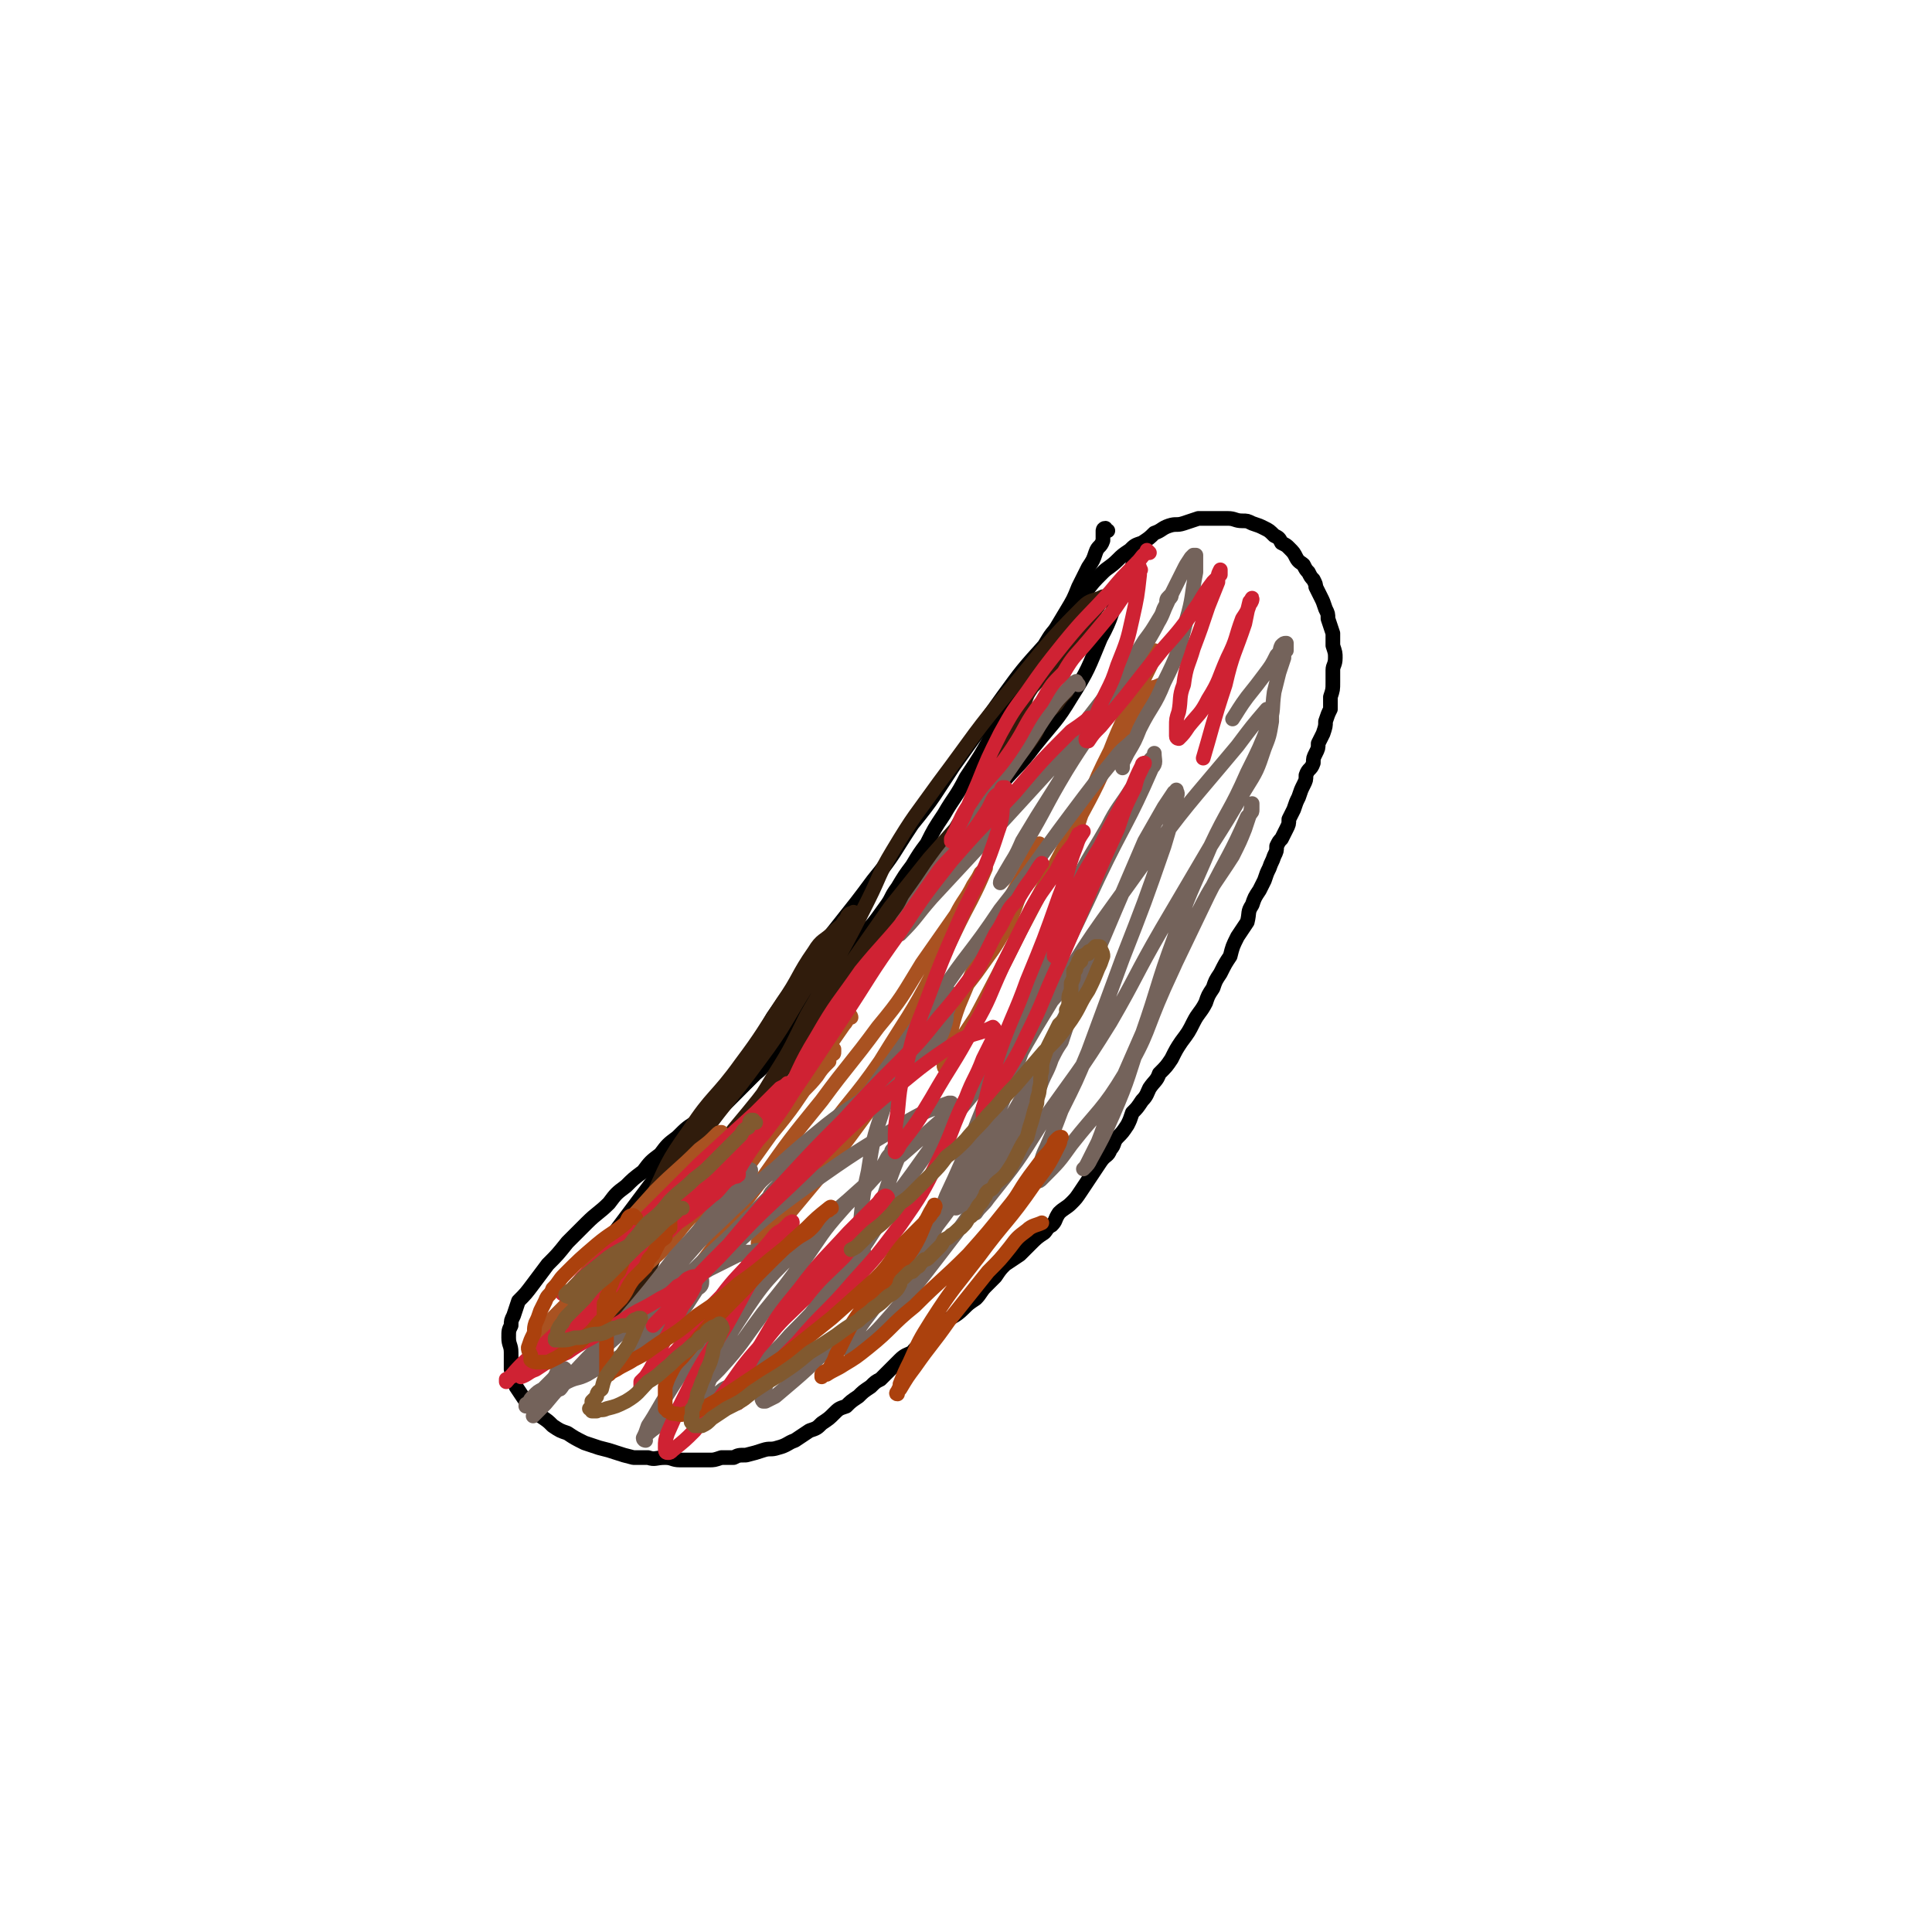
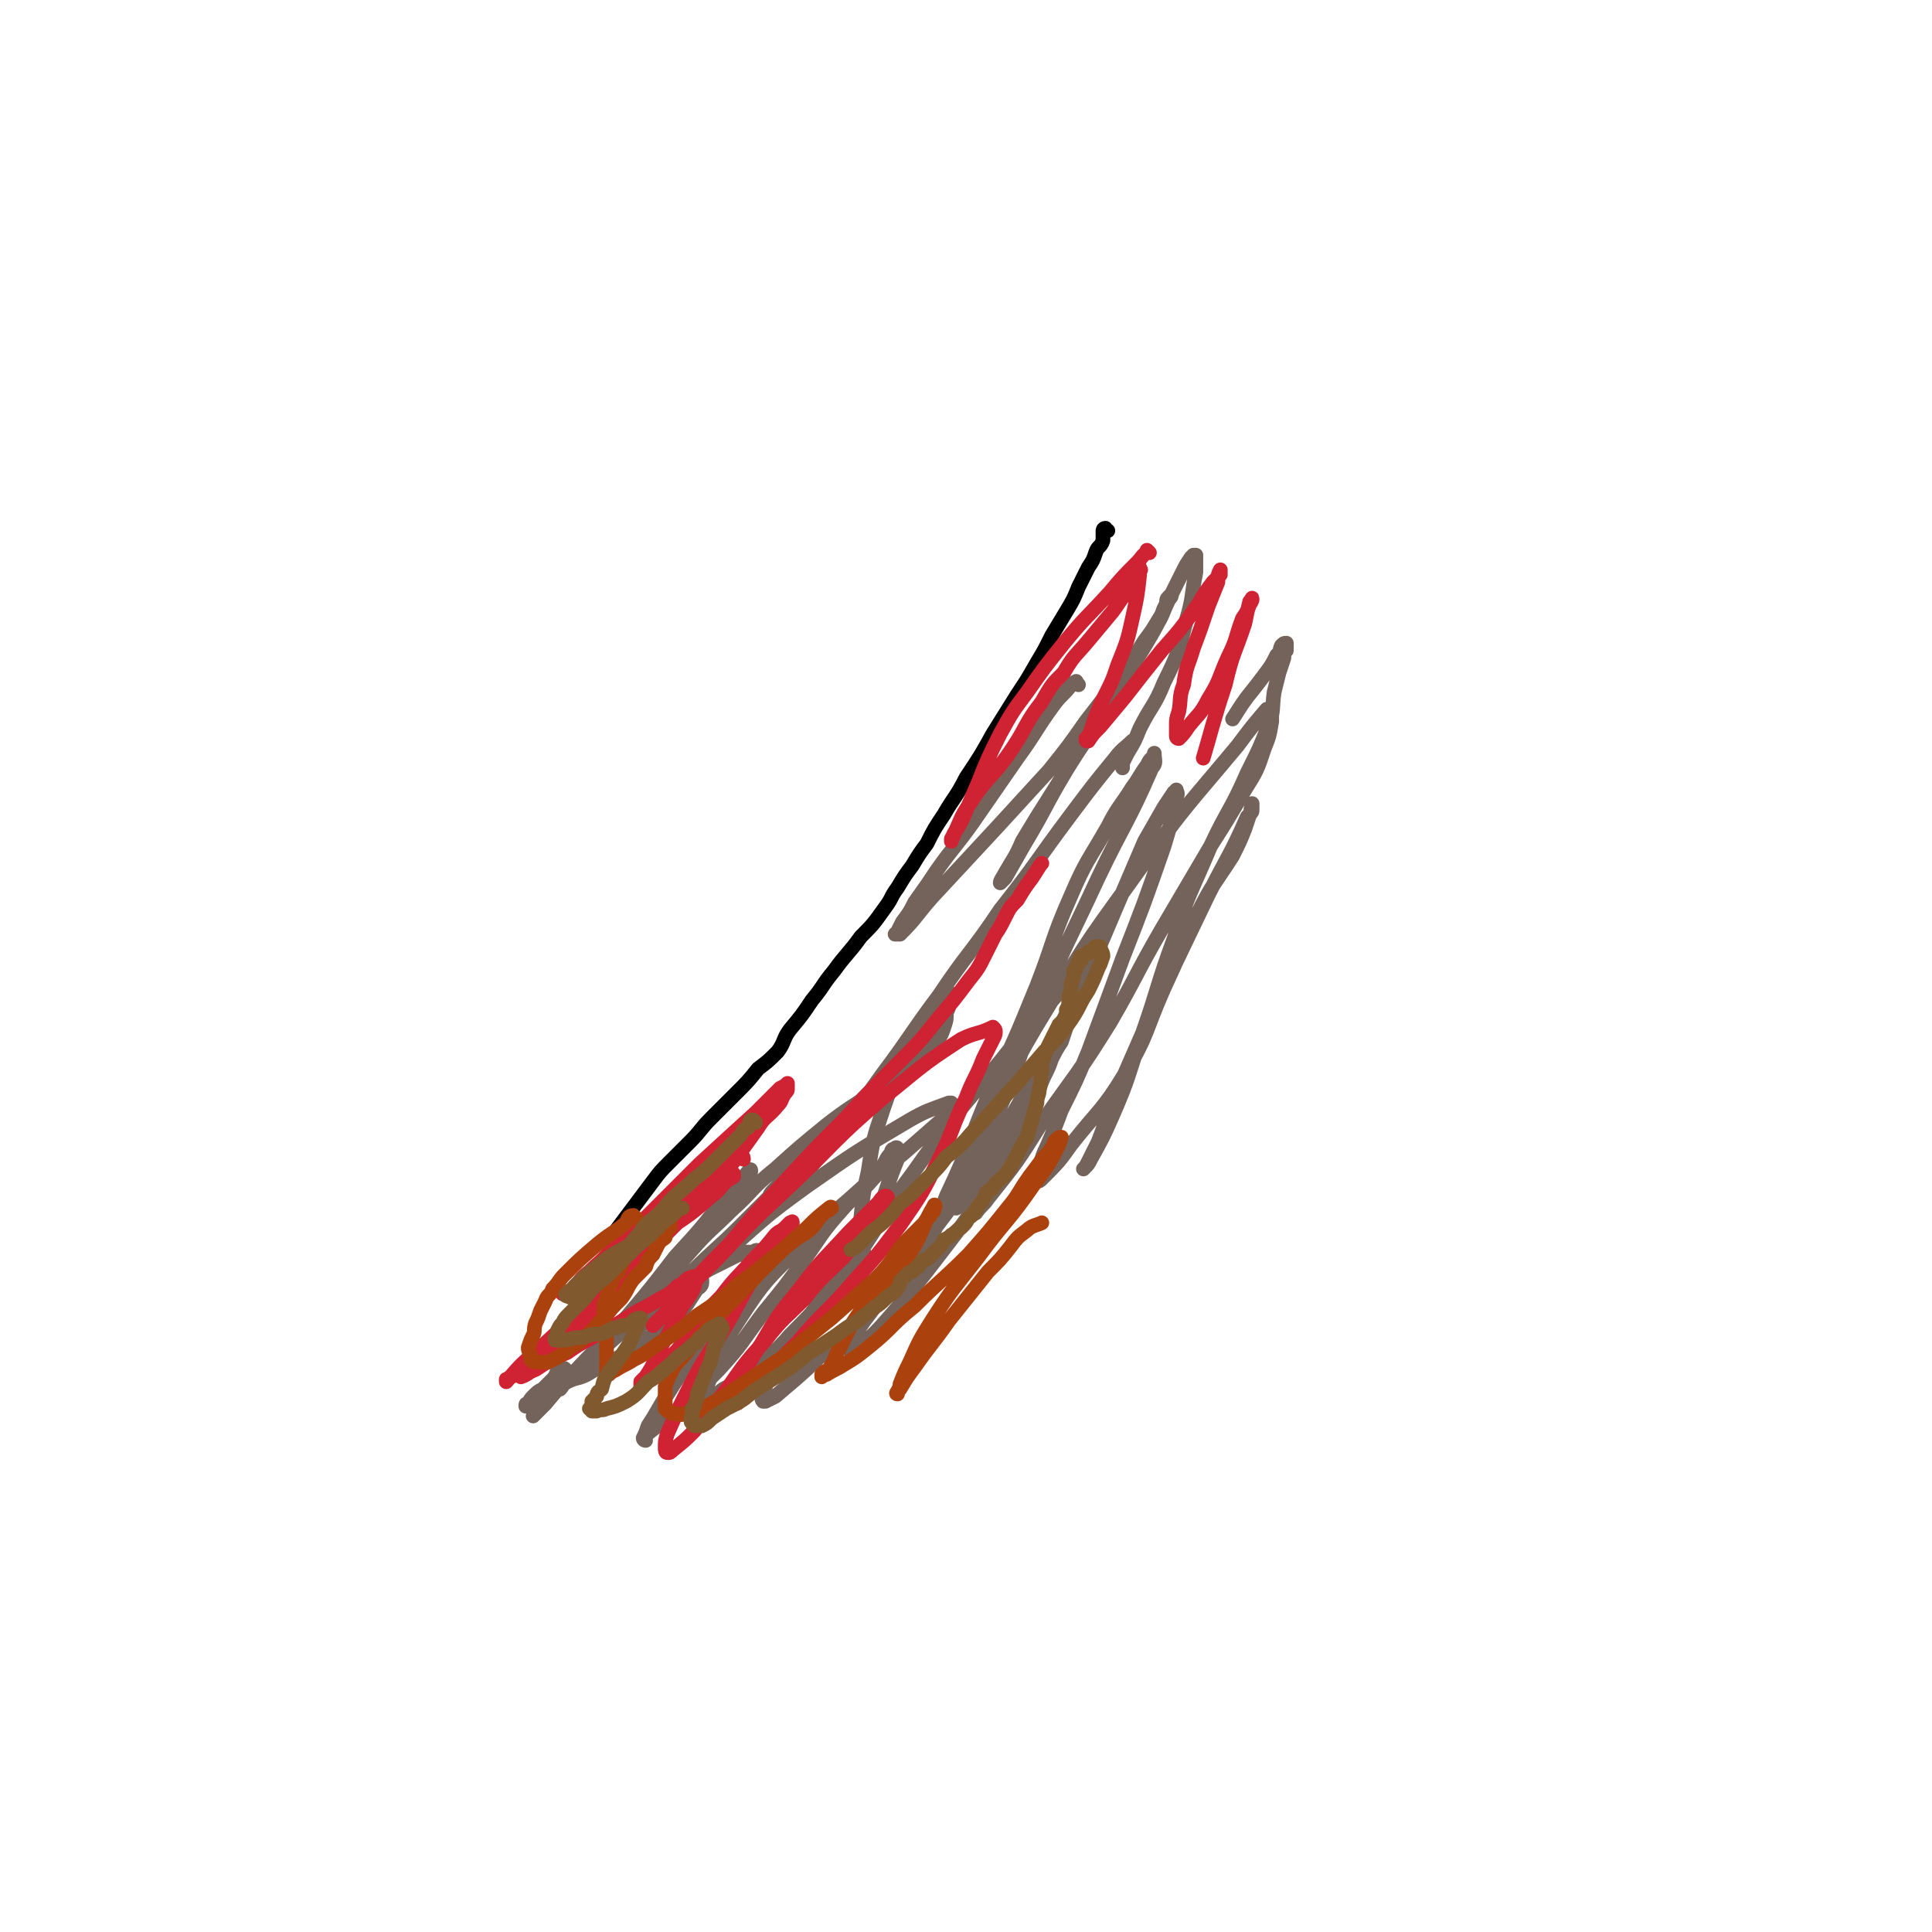
<svg xmlns="http://www.w3.org/2000/svg" viewBox="0 0 790 790" version="1.1">
  <g fill="none" stroke="#000000" stroke-width="6" stroke-linecap="round" stroke-linejoin="round">
-     <path d="M465,232c-1,0 -1,-1 -1,-1 -1,0 -1,0 -1,1 0,1 0,1 -1,2 -2,4 -2,4 -4,8 -4,9 -3,10 -8,19 -5,12 -5,13 -12,24 -6,10 -7,10 -15,20 -6,8 -7,8 -14,16 -7,8 -7,8 -14,16 -10,11 -11,11 -20,23 -7,7 -6,8 -12,15 -6,8 -5,9 -11,16 -7,8 -7,8 -14,16 -6,7 -6,7 -13,14 -4,5 -4,5 -9,11 -4,3 -3,4 -7,7 -5,5 -5,5 -11,9 -6,5 -6,5 -12,10 -5,3 -5,3 -9,7 -4,3 -4,3 -7,7 -4,3 -4,3 -7,7 -4,3 -4,3 -7,6 -4,3 -4,3 -7,7 -4,4 -5,4 -9,8 -4,4 -4,4 -8,8 -4,5 -4,5 -8,9 -3,4 -3,4 -6,8 -3,4 -3,4 -6,7 -1,3 -1,3 -2,6 -1,2 -1,2 -1,4 -1,2 -1,2 -1,5 0,3 1,3 1,6 0,4 0,4 0,7 1,3 1,3 2,7 2,3 2,3 4,6 3,4 3,3 6,6 3,2 3,2 5,4 3,2 3,2 6,3 3,2 3,2 7,4 3,1 3,1 6,2 4,1 4,1 7,2 3,1 3,1 7,2 3,0 3,0 6,0 3,1 3,0 7,0 3,0 3,1 6,1 3,0 3,0 6,0 3,0 3,0 6,0 2,0 2,0 5,-1 2,0 2,0 5,0 2,-1 2,-1 5,-1 4,-1 4,-1 7,-2 3,-1 3,0 6,-1 4,-1 4,-2 7,-3 3,-2 3,-2 6,-4 3,-1 3,-1 5,-3 3,-2 3,-2 5,-4 2,-2 2,-2 5,-3 2,-2 2,-2 5,-4 2,-2 2,-2 5,-4 2,-2 2,-2 4,-3 2,-2 2,-2 4,-4 2,-2 2,-2 4,-4 2,-2 3,-2 5,-3 2,-3 3,-2 5,-5 2,-2 2,-2 5,-4 2,-2 2,-2 4,-4 3,-2 4,-2 7,-5 2,-2 2,-2 5,-4 2,-2 2,-3 4,-5 2,-2 2,-2 4,-4 2,-3 2,-3 4,-5 3,-2 3,-2 6,-4 2,-2 2,-2 4,-4 3,-3 3,-3 6,-5 1,-1 1,-2 3,-3 2,-2 1,-2 3,-5 2,-2 3,-2 5,-4 2,-2 2,-2 4,-5 2,-3 2,-3 4,-6 2,-3 2,-3 4,-6 2,-3 3,-2 4,-5 2,-2 1,-3 3,-5 2,-2 2,-2 4,-5 1,-2 1,-2 2,-5 2,-2 2,-2 4,-5 2,-2 2,-3 3,-5 2,-3 3,-3 4,-6 3,-3 3,-3 5,-6 2,-4 2,-4 4,-7 3,-4 3,-4 5,-8 2,-4 3,-4 5,-8 1,-3 1,-3 3,-6 1,-3 1,-3 3,-6 2,-4 2,-4 4,-7 1,-4 1,-4 3,-8 2,-3 2,-3 4,-6 1,-4 0,-4 2,-7 1,-3 1,-3 3,-6 1,-2 1,-2 2,-4 1,-3 1,-3 2,-5 1,-3 1,-2 2,-5 1,-2 1,-2 1,-4 1,-2 1,-2 2,-3 1,-2 1,-2 2,-4 1,-2 1,-2 1,-4 1,-2 1,-2 2,-4 1,-3 1,-3 2,-5 1,-3 1,-3 2,-5 1,-2 1,-2 1,-4 1,-3 2,-2 3,-5 0,-2 0,-2 1,-4 1,-2 1,-2 1,-4 1,-2 1,-2 2,-4 1,-3 1,-3 1,-5 1,-3 1,-3 2,-5 0,-3 0,-3 0,-5 1,-3 1,-3 1,-6 0,-2 0,-2 0,-5 0,-2 1,-2 1,-5 0,-2 0,-2 -1,-5 0,-2 0,-2 0,-5 -1,-3 -1,-3 -2,-6 0,-2 0,-2 -1,-4 -1,-3 -1,-3 -2,-5 -1,-2 -1,-2 -2,-4 0,-1 0,-1 -1,-3 -1,-1 -1,-1 -2,-3 -1,-1 -1,-1 -2,-3 -1,-1 -2,-1 -3,-3 -1,-2 -1,-2 -3,-4 -1,-1 -1,-1 -3,-2 -1,-2 -1,-2 -3,-3 -2,-2 -2,-2 -4,-3 -2,-1 -2,-1 -5,-2 -2,-1 -2,-1 -4,-1 -3,0 -3,-1 -6,-1 -3,0 -3,0 -6,0 -3,0 -3,0 -6,0 -3,1 -3,1 -6,2 -3,1 -3,0 -6,1 -3,1 -3,2 -6,3 -2,2 -2,2 -5,4 -3,1 -3,1 -5,3 -3,2 -3,2 -5,4 -3,3 -4,3 -6,5 -4,4 -4,4 -7,8 -4,5 -4,5 -8,10 -4,5 -4,5 -7,11 -4,6 -4,6 -8,12 -4,8 -6,12 -8,16 " />
    <path d="M453,217c-1,0 -1,-1 -1,-1 -1,0 -1,1 -1,1 0,2 0,2 0,4 -1,3 -2,2 -3,5 -1,3 -1,3 -3,6 -2,4 -2,4 -4,8 -2,5 -2,5 -5,10 -3,5 -3,5 -6,10 -3,6 -3,6 -6,11 -4,7 -4,7 -8,13 -5,8 -5,8 -10,16 -5,9 -5,9 -11,18 -4,8 -5,8 -9,15 -4,6 -4,6 -7,12 -3,4 -3,4 -6,9 -3,4 -3,4 -6,9 -3,4 -2,4 -5,8 -5,7 -5,7 -10,12 -5,7 -6,7 -11,14 -5,6 -4,6 -9,12 -4,6 -4,6 -9,12 -3,4 -2,5 -5,9 -4,4 -4,4 -8,7 -4,5 -4,5 -9,10 -5,5 -5,5 -10,10 -5,5 -4,5 -9,10 -4,4 -4,4 -8,8 -4,4 -4,4 -7,8 -3,4 -3,4 -6,8 -3,4 -3,4 -6,8 -3,4 -3,4 -6,8 " />
-     <path d="M438,253c0,0 0,-1 -1,-1 0,0 0,1 0,1 -1,1 -2,1 -3,2 -4,4 -4,4 -7,9 -9,10 -9,10 -17,21 -10,14 -10,14 -20,28 -8,12 -8,13 -17,24 -8,12 -7,12 -16,23 -11,15 -12,15 -23,30 -9,13 -9,13 -18,26 -7,12 -6,13 -14,24 -7,11 -8,10 -16,20 -7,9 -7,9 -14,18 -6,8 -6,8 -11,15 -5,7 -5,7 -10,13 -3,5 -4,5 -7,10 -2,2 -2,2 -4,5 " />
  </g>
  <g fill="none" stroke="#301C0C" stroke-width="6" stroke-linecap="round" stroke-linejoin="round">
-     <path d="M381,359c-1,0 -1,-1 -1,-1 -1,0 -1,0 -1,1 -4,3 -4,3 -8,7 -9,10 -9,10 -17,21 -11,13 -11,14 -20,28 -9,13 -9,14 -18,27 -7,12 -7,12 -15,24 -12,15 -13,14 -24,30 -5,8 -5,8 -9,17 -3,6 -2,7 -5,13 -1,3 -1,3 -3,6 -1,2 -1,2 -3,3 -1,1 -1,1 -2,2 0,1 0,1 -1,2 0,0 -1,0 -1,0 0,-2 0,-2 0,-4 1,-8 0,-9 2,-17 4,-14 5,-14 11,-27 7,-15 6,-15 16,-29 9,-14 11,-13 21,-27 9,-12 9,-13 17,-25 7,-10 6,-11 13,-21 3,-5 4,-4 8,-8 2,-2 3,-2 4,-4 2,-2 1,-2 2,-3 1,-1 1,0 2,0 0,-1 0,-1 0,-1 0,0 0,0 0,0 -1,1 -1,1 -2,2 -7,13 -7,13 -15,25 -11,17 -10,18 -22,34 -11,15 -12,15 -23,30 -9,11 -9,11 -18,22 -5,8 -6,8 -11,16 -4,6 -3,6 -7,12 -3,5 -3,5 -6,9 -1,3 -1,3 -3,6 -2,1 -2,1 -4,3 0,0 0,0 -1,1 0,1 0,1 0,1 0,0 0,0 0,0 2,-2 2,-2 5,-5 7,-7 7,-7 13,-14 9,-11 9,-11 19,-21 10,-13 11,-12 21,-25 10,-11 10,-11 19,-23 8,-11 8,-11 16,-22 8,-10 8,-11 16,-21 7,-10 8,-10 15,-20 6,-8 6,-8 11,-17 4,-5 4,-5 8,-10 4,-6 4,-6 8,-12 4,-8 5,-8 9,-16 5,-9 4,-9 9,-18 3,-7 3,-7 7,-13 3,-5 3,-5 6,-10 1,-3 1,-3 3,-6 2,-2 2,-2 4,-5 3,-3 3,-3 6,-6 4,-5 4,-5 7,-10 3,-3 3,-3 6,-6 2,-2 2,-2 3,-5 1,-1 1,-1 2,-3 0,0 0,0 1,-1 0,0 0,0 0,0 0,-1 0,-1 0,-1 0,0 0,0 0,0 -4,2 -5,1 -8,4 -15,15 -15,16 -29,33 -16,19 -15,19 -30,39 -10,14 -10,13 -19,28 -6,10 -5,10 -10,20 -6,12 -6,12 -12,23 -6,12 -6,12 -13,24 -6,12 -6,13 -13,24 -6,10 -6,10 -13,20 -4,6 -3,6 -7,12 -3,2 -3,2 -5,4 -2,2 -2,2 -3,3 0,0 -1,0 -1,1 0,0 0,0 0,0 0,0 0,0 0,0 6,-9 6,-9 12,-17 10,-12 10,-12 19,-24 8,-11 8,-12 16,-24 8,-11 7,-11 15,-23 7,-10 7,-10 14,-20 8,-10 8,-10 16,-20 8,-9 8,-9 16,-18 7,-9 7,-9 14,-17 6,-7 7,-7 12,-14 3,-4 2,-5 5,-9 2,-3 2,-2 5,-5 2,-3 2,-3 4,-5 0,0 0,0 0,0 " />
-   </g>
+     </g>
  <g fill="none" stroke="#A95221" stroke-width="6" stroke-linecap="round" stroke-linejoin="round">
-     <path d="M255,517c-1,0 -1,-1 -1,-1 -1,0 -1,1 -1,2 -1,2 -1,2 -1,4 -1,2 -2,2 -2,5 -1,2 -1,2 -1,4 0,1 0,1 0,2 0,1 0,1 0,1 0,0 0,0 1,0 1,-2 1,-2 2,-3 3,-4 3,-4 6,-9 8,-9 8,-9 15,-18 11,-13 10,-14 21,-27 12,-14 12,-13 24,-27 8,-9 8,-9 16,-18 6,-7 5,-7 11,-13 1,-2 1,-2 2,-3 0,0 0,0 1,0 0,0 0,0 0,0 0,0 0,-1 -1,-1 -1,1 0,2 -2,4 -9,13 -9,13 -19,25 -14,16 -14,15 -29,30 -10,10 -10,10 -21,21 -8,7 -8,7 -16,15 -7,7 -7,7 -13,13 -3,4 -3,4 -7,8 -2,3 -2,3 -4,5 0,1 0,1 -1,2 0,0 -1,0 -1,1 -1,0 0,0 -1,0 0,0 0,0 0,0 0,0 0,0 0,0 0,1 0,0 0,0 -1,0 0,0 0,0 0,0 0,0 0,0 1,-2 1,-2 2,-3 5,-7 6,-7 11,-13 5,-7 5,-7 10,-13 4,-6 4,-6 8,-11 4,-6 5,-5 9,-11 5,-5 6,-5 11,-11 3,-3 3,-3 5,-7 2,-2 2,-2 4,-4 1,-1 1,-1 1,-2 1,0 1,-1 1,-1 -1,0 -1,0 -2,1 -3,3 -3,3 -7,6 -9,9 -9,8 -18,17 -9,10 -9,10 -18,20 -7,9 -7,9 -13,18 -3,5 -3,5 -6,9 -3,3 -3,3 -5,5 -1,1 -1,1 -3,2 0,1 0,1 0,1 -1,1 0,1 0,1 0,0 0,0 0,0 0,0 -1,0 -1,0 0,-1 0,0 1,0 0,0 0,0 0,-1 2,-2 2,-2 5,-3 3,-3 3,-3 7,-6 4,-4 4,-4 9,-8 3,-3 3,-3 6,-6 2,-2 2,-3 4,-5 1,-1 1,-1 3,-3 1,-1 1,-1 2,-2 0,0 0,0 1,0 0,-1 0,-1 1,-1 0,0 0,0 0,0 0,0 0,0 0,0 -2,2 -2,2 -4,5 -3,4 -3,4 -7,8 -4,5 -4,5 -8,10 -5,4 -5,4 -9,9 -3,2 -3,2 -5,4 -2,1 -2,2 -3,3 -1,1 -1,1 -2,2 0,0 0,0 0,1 0,0 0,0 0,0 0,0 -1,0 -1,-1 2,-2 4,-2 7,-4 11,-8 11,-7 22,-16 10,-8 9,-8 19,-17 8,-8 7,-9 15,-17 7,-7 7,-7 14,-15 7,-7 7,-7 14,-15 6,-7 6,-8 12,-15 4,-5 5,-5 9,-10 2,-3 2,-3 5,-6 0,-2 0,-2 1,-3 1,0 1,0 1,-1 0,-1 0,-1 0,-1 0,0 0,0 0,0 0,0 0,0 0,0 0,1 0,1 -1,1 -3,5 -3,4 -6,8 -9,13 -9,14 -19,26 -10,14 -10,14 -20,27 -10,13 -10,13 -18,26 -6,10 -6,10 -11,21 -2,5 -2,5 -4,11 0,2 0,2 0,5 -1,0 -1,0 0,0 0,0 1,-1 1,-2 6,-8 5,-8 10,-16 9,-13 9,-13 18,-25 10,-15 10,-15 20,-28 12,-17 12,-17 25,-33 11,-15 12,-15 23,-30 10,-12 10,-13 18,-26 7,-10 7,-10 14,-20 3,-6 4,-6 7,-12 2,-3 2,-3 3,-5 1,-1 1,-1 2,-2 0,0 0,0 0,0 -3,7 -3,7 -6,13 -8,15 -7,15 -15,29 -10,19 -11,19 -22,37 -11,16 -13,16 -24,32 -8,13 -8,13 -15,25 -4,7 -5,6 -9,13 -1,2 -1,2 -2,4 0,0 0,1 0,1 3,-2 3,-3 6,-5 10,-12 10,-12 20,-24 12,-16 12,-16 23,-31 11,-14 10,-14 21,-28 9,-12 10,-11 19,-23 7,-10 7,-9 13,-20 4,-8 3,-8 7,-17 2,-5 2,-5 4,-10 1,-2 1,-2 2,-4 0,-1 0,-2 0,-2 0,0 0,1 -1,2 -4,8 -4,8 -8,15 -7,13 -7,12 -14,26 -5,11 -5,11 -10,23 -3,8 -2,8 -5,16 -1,3 0,3 -1,6 0,2 0,3 0,3 0,1 1,0 2,-2 5,-9 5,-9 11,-18 9,-17 9,-17 18,-35 10,-19 10,-19 20,-38 8,-16 9,-16 16,-32 6,-12 6,-13 11,-25 3,-7 3,-7 6,-13 1,-2 1,-2 2,-5 0,-1 0,-1 0,-1 0,-1 0,-1 0,-1 0,0 0,0 0,0 -1,2 -1,2 -2,5 -3,5 -3,5 -5,11 -5,12 -6,12 -11,25 -5,10 -5,10 -9,20 -3,6 -3,6 -5,13 -1,2 -1,2 -2,4 0,1 0,2 0,1 0,0 0,-2 1,-3 2,-7 2,-7 5,-13 6,-13 6,-13 13,-25 4,-8 4,-8 9,-16 1,-3 1,-3 4,-6 1,0 1,0 2,-1 1,0 2,-1 3,-1 " />
-   </g>
+     </g>
  <g fill="none" stroke="#74635B" stroke-width="6" stroke-linecap="round" stroke-linejoin="round">
    <path d="M434,406c0,-1 -1,-2 -1,-1 -1,0 -1,1 -1,2 -12,14 -12,13 -23,27 -19,23 -19,22 -36,46 -12,16 -11,17 -22,33 -13,17 -13,18 -28,33 -6,7 -6,6 -13,12 -6,4 -6,4 -12,9 -3,1 -3,2 -5,3 -1,0 -1,0 -2,0 -1,0 -1,1 -2,0 0,-1 0,-2 0,-3 6,-14 5,-15 13,-27 11,-17 12,-17 26,-31 10,-12 11,-11 23,-22 9,-8 9,-8 18,-15 8,-7 8,-7 16,-14 3,-2 3,-2 4,-5 1,-1 0,-1 0,-2 0,0 0,0 -1,0 0,0 0,0 0,0 -8,3 -9,3 -16,7 -22,13 -22,13 -42,27 -18,13 -17,13 -33,27 -13,10 -12,11 -24,21 -5,5 -5,5 -11,9 -1,1 -1,1 -3,2 0,1 0,1 -1,1 0,0 0,0 0,0 0,0 0,0 0,0 0,-1 0,-1 1,-2 3,-3 3,-2 6,-5 5,-4 5,-4 9,-7 3,-3 3,-3 7,-5 2,-1 2,-1 4,-2 0,0 0,0 1,0 1,-1 1,-1 1,0 0,1 0,2 -2,3 -4,6 -4,7 -9,12 -9,8 -10,7 -20,14 -7,5 -8,4 -16,9 -4,2 -4,1 -8,3 -2,1 -2,2 -3,3 -1,0 -1,0 -3,0 0,0 0,0 0,1 0,0 0,0 0,0 0,0 0,0 0,0 0,0 -1,-1 -1,-1 0,0 1,0 1,0 1,-1 1,-1 2,-2 1,-1 0,-1 1,-3 1,-1 1,-1 2,-2 0,0 0,-1 0,-1 0,-1 -1,0 -1,0 -1,-1 -1,-1 -1,0 -2,1 -1,2 -3,4 -2,2 -2,2 -4,4 -2,1 -2,1 -4,3 -1,1 -1,1 -2,3 -1,0 -1,0 -1,1 0,0 0,0 0,0 1,-1 1,-1 2,-2 10,-7 11,-6 21,-14 9,-8 9,-8 18,-16 6,-5 7,-5 13,-9 6,-4 5,-5 11,-9 5,-3 5,-3 10,-6 4,-2 4,-2 8,-4 2,-1 2,-1 4,-2 2,0 2,0 3,-1 2,0 2,0 3,0 1,-1 2,-1 2,0 0,1 -1,2 -2,4 -8,14 -8,15 -18,29 -8,13 -9,12 -17,25 -4,6 -4,7 -8,13 -1,3 -1,3 -2,5 0,0 1,0 1,1 0,0 0,0 0,0 0,0 -1,0 -1,-1 4,-4 5,-4 10,-8 11,-10 11,-10 21,-20 10,-11 9,-11 18,-23 9,-11 9,-11 17,-22 7,-10 7,-11 15,-20 6,-7 7,-6 13,-13 3,-3 3,-4 5,-7 1,-2 1,-2 2,-3 1,-1 0,-1 1,-2 0,0 1,0 1,0 0,0 0,0 0,0 0,-1 1,-1 1,0 0,1 0,2 0,4 -7,17 -5,18 -14,34 -9,16 -11,15 -22,30 -7,9 -7,9 -14,19 -2,4 -2,5 -4,10 -1,1 -1,1 -1,3 0,1 -1,2 0,3 0,0 0,0 1,0 2,-1 2,-1 4,-2 13,-11 13,-11 25,-23 12,-12 12,-12 23,-24 10,-12 10,-12 19,-24 7,-9 6,-9 12,-18 3,-4 3,-5 6,-9 1,-2 2,-1 3,-3 1,-1 1,-1 1,-2 0,0 0,0 0,-1 0,0 0,0 0,0 0,1 -1,-1 -1,0 -10,14 -9,15 -19,30 -11,16 -11,15 -23,30 -6,9 -7,9 -13,18 -2,2 -2,2 -3,5 0,1 1,2 1,3 0,0 0,0 0,0 1,0 1,0 2,-1 8,-7 8,-7 15,-15 10,-12 10,-12 20,-25 10,-13 10,-13 19,-27 8,-12 7,-12 14,-25 4,-7 3,-7 7,-15 2,-6 3,-6 5,-12 2,-4 2,-4 4,-7 1,-3 1,-3 2,-6 1,-2 0,-2 1,-3 0,-1 1,-1 1,-2 0,-1 0,-1 0,-1 0,0 0,0 0,0 -2,4 -2,4 -4,9 -6,13 -5,13 -12,26 -6,13 -6,13 -13,26 -4,6 -3,7 -7,14 -1,2 -1,2 -2,5 -1,0 0,1 -1,1 0,1 0,1 0,1 2,-3 3,-3 5,-6 12,-15 12,-15 22,-31 14,-20 15,-20 28,-41 11,-19 10,-19 21,-38 10,-17 10,-17 20,-34 7,-11 7,-11 14,-23 5,-8 5,-8 8,-17 2,-5 2,-5 3,-11 0,-2 0,-2 0,-4 0,0 0,0 0,-1 -1,0 -1,0 -2,0 -6,7 -6,7 -12,15 -20,24 -21,24 -39,49 -20,28 -21,28 -38,57 -16,26 -15,27 -29,54 -7,15 -7,15 -14,30 -4,8 -4,9 -9,17 -1,3 -1,3 -3,5 0,1 -1,2 -1,2 1,-1 2,-2 3,-4 6,-13 6,-13 11,-26 10,-21 9,-22 18,-43 10,-21 10,-21 19,-43 7,-18 6,-19 14,-37 6,-14 7,-14 15,-28 4,-8 5,-8 10,-16 3,-4 3,-5 6,-9 1,-2 1,-2 2,-3 1,-1 1,-1 1,-2 0,0 0,0 0,0 0,3 1,4 -1,6 -10,23 -11,22 -22,45 -12,26 -13,26 -24,53 -9,21 -8,22 -17,43 -6,14 -7,14 -13,27 -2,5 -2,5 -3,9 -1,1 -1,2 -1,3 -1,0 0,0 0,0 4,-6 4,-6 8,-12 10,-18 10,-17 20,-35 10,-19 10,-19 20,-38 9,-18 9,-18 17,-37 6,-14 6,-14 12,-28 4,-7 4,-7 8,-14 2,-3 2,-3 4,-6 0,0 0,0 1,0 0,0 0,-1 0,-1 0,1 1,1 0,3 -2,10 -2,10 -5,20 -8,23 -8,23 -17,46 -7,19 -7,19 -14,38 -5,12 -5,12 -11,24 -3,8 -3,8 -6,15 -2,4 -2,5 -3,9 -1,2 -1,2 -1,4 0,0 0,1 0,1 1,0 1,0 2,-1 7,-7 7,-7 12,-14 11,-14 13,-14 22,-29 10,-17 8,-17 16,-35 7,-15 7,-16 14,-31 6,-12 7,-12 14,-23 3,-6 3,-6 5,-11 1,-3 1,-3 2,-6 1,-1 1,-1 1,-2 0,-1 0,-1 0,-2 0,0 0,0 0,0 0,-1 0,0 0,0 -1,3 0,3 -2,5 -7,16 -8,16 -16,32 -12,25 -12,25 -24,50 -7,16 -7,16 -14,32 -4,9 -3,9 -7,19 -2,4 -2,4 -4,8 -1,2 -1,2 -2,3 0,0 0,0 0,0 2,-2 2,-2 3,-4 5,-9 5,-9 9,-18 7,-16 6,-16 12,-33 7,-20 6,-20 13,-39 6,-19 7,-19 15,-38 7,-15 8,-14 15,-30 5,-10 5,-10 9,-20 2,-6 1,-6 2,-13 1,-4 1,-4 2,-8 1,-3 1,-3 2,-6 0,-2 0,-2 1,-3 0,-1 0,-1 0,-3 0,0 0,0 0,0 0,-1 0,-1 0,0 -1,0 -1,0 -2,1 -1,2 0,2 -2,4 -2,4 -2,4 -5,8 -3,4 -3,4 -7,9 -3,4 -4,6 -6,9 " />
    <path d="M441,280c-1,-1 -1,-2 -1,-1 -1,0 -1,0 -2,1 -3,4 -4,4 -7,8 -8,11 -7,11 -15,22 -9,13 -9,13 -18,26 -7,10 -8,10 -15,20 -4,6 -4,6 -9,13 -2,4 -2,4 -5,8 -1,2 -1,2 -2,4 0,0 -1,1 -1,1 1,0 1,0 2,0 7,-7 6,-7 13,-15 13,-14 13,-14 26,-28 11,-12 11,-12 22,-24 8,-10 8,-10 15,-20 7,-9 7,-9 13,-17 6,-8 6,-8 11,-16 3,-4 3,-4 6,-9 2,-3 1,-3 3,-6 0,-2 0,-2 1,-3 1,-1 1,-1 1,-1 0,0 0,0 0,0 0,1 0,1 -1,2 -3,6 -2,6 -6,12 -10,16 -10,16 -21,33 -10,17 -10,17 -20,33 -7,11 -7,11 -13,21 -3,7 -3,6 -7,13 -1,2 -2,3 -2,4 0,0 1,-1 2,-2 4,-7 4,-7 8,-14 9,-15 8,-15 17,-30 8,-13 9,-13 17,-27 7,-11 7,-11 14,-22 6,-10 6,-10 11,-21 3,-6 3,-6 6,-12 1,-2 1,-2 3,-5 0,0 0,0 1,-1 0,0 0,0 0,0 0,0 0,0 0,0 0,0 1,0 1,0 0,3 0,4 0,7 -2,10 -1,10 -4,20 -3,12 -3,13 -9,25 -4,10 -5,9 -10,19 -2,5 -2,5 -5,10 -1,2 -1,2 -2,4 0,0 0,0 0,1 0,0 0,1 0,1 0,-1 0,-1 0,-2 0,-2 0,-2 1,-3 1,-2 1,-2 2,-3 1,-2 1,-2 1,-3 0,0 0,0 0,0 -3,3 -4,3 -7,7 -9,11 -9,11 -18,23 -15,20 -14,20 -29,39 -12,18 -13,17 -25,35 -12,16 -11,16 -23,32 -10,14 -10,14 -21,27 -7,9 -6,9 -14,17 -3,4 -3,4 -7,7 -1,2 -1,2 -3,3 -1,0 -1,1 -1,1 -1,0 -1,-1 -1,-1 0,-1 0,-1 -1,-1 0,0 0,0 0,0 2,-2 1,-3 3,-5 3,-3 3,-3 6,-7 4,-4 4,-4 8,-8 5,-4 5,-4 10,-9 4,-4 4,-4 8,-8 3,-2 4,-2 6,-5 2,-2 2,-2 3,-4 1,-1 1,-1 2,-3 1,0 1,0 1,-1 0,0 1,-1 1,-1 -3,2 -3,3 -5,5 -10,10 -10,11 -20,21 -16,17 -16,17 -33,34 -10,10 -10,9 -21,20 -6,6 -6,7 -12,13 -5,4 -5,4 -10,7 -2,2 -3,2 -6,4 -2,1 -2,1 -4,2 -1,1 -1,1 -2,1 0,0 0,0 0,0 0,0 0,0 0,0 2,-2 2,-2 3,-4 8,-8 8,-8 16,-16 9,-10 9,-10 18,-20 7,-7 7,-7 13,-15 3,-5 3,-5 6,-10 2,-2 2,-2 3,-4 0,0 0,0 0,0 0,-1 0,-1 -1,0 -4,5 -4,5 -9,10 -10,13 -10,13 -21,25 -10,13 -10,13 -21,26 -10,11 -11,11 -21,22 -6,6 -6,6 -11,12 -2,2 -2,2 -4,4 0,0 -1,1 -1,1 2,-2 2,-3 5,-6 10,-11 11,-11 22,-21 11,-11 11,-11 22,-22 8,-9 8,-10 16,-19 7,-8 8,-8 16,-16 9,-8 8,-9 18,-17 10,-9 10,-9 21,-18 9,-7 10,-7 20,-14 7,-6 7,-6 15,-12 5,-4 5,-4 10,-8 2,-3 2,-3 3,-6 1,-3 1,-3 1,-6 1,-2 1,-2 1,-5 0,-1 0,-1 0,-2 0,-1 0,-2 -1,-2 -1,0 -2,1 -3,3 -5,8 -6,7 -10,16 -7,15 -8,15 -13,30 -4,12 -4,12 -6,25 -2,9 -2,9 -3,19 0,5 0,5 0,10 1,3 1,3 2,7 0,1 0,1 0,1 " />
  </g>
  <g fill="none" stroke="#CF2233" stroke-width="6" stroke-linecap="round" stroke-linejoin="round">
    <path d="M304,474c0,0 0,-2 -1,-1 -5,2 -6,2 -10,6 -11,10 -11,10 -20,21 -9,11 -7,12 -16,23 -7,9 -7,9 -15,17 -8,7 -8,7 -17,13 -5,4 -6,4 -11,8 -3,1 -3,1 -5,2 -1,0 -1,1 -2,1 0,0 0,0 0,1 0,0 0,0 0,0 6,-7 6,-7 13,-13 13,-12 13,-12 27,-24 9,-9 9,-8 19,-17 6,-6 5,-7 11,-13 6,-6 6,-6 12,-12 6,-6 6,-5 11,-11 5,-7 5,-7 10,-14 3,-5 4,-4 8,-9 2,-2 1,-2 3,-5 1,-1 1,-1 1,-2 0,-1 0,-1 0,-2 0,0 0,0 0,0 -1,1 -1,1 -3,2 -5,5 -5,5 -10,10 -11,10 -11,10 -23,21 -10,10 -10,10 -20,20 -8,8 -8,8 -16,15 -4,5 -5,5 -9,9 -4,3 -3,3 -6,6 -1,1 -1,2 -2,2 -1,1 -1,1 -1,1 -1,0 -2,0 -2,0 1,0 1,0 2,0 3,-2 3,-2 6,-4 8,-5 8,-4 16,-9 10,-7 10,-7 20,-14 9,-6 9,-6 17,-13 3,-2 3,-3 6,-6 1,-1 2,-1 3,-2 0,0 0,-1 0,-1 -1,0 -2,1 -3,2 -6,4 -6,4 -11,9 -10,10 -10,10 -20,20 -10,9 -10,9 -20,18 -9,9 -9,9 -19,18 -5,5 -4,5 -9,10 -2,2 -3,2 -5,4 0,0 -1,1 -1,1 0,0 1,1 1,1 3,-1 3,-2 6,-3 6,-4 6,-4 13,-7 7,-5 7,-4 15,-9 7,-3 7,-4 14,-8 4,-2 4,-2 9,-5 4,-2 4,-2 7,-5 2,-1 2,-1 4,-3 2,-1 2,-1 3,-1 0,0 1,0 1,0 0,2 -1,2 -1,4 -2,4 -2,4 -5,8 -3,6 -3,6 -6,12 -3,5 -3,5 -5,10 -2,4 -2,4 -4,7 -1,1 -1,1 -2,2 0,1 0,1 0,2 0,0 0,0 0,0 1,-1 1,-1 2,-2 7,-7 7,-7 13,-13 9,-11 8,-12 18,-22 6,-8 7,-8 13,-15 5,-5 5,-5 9,-10 2,-2 2,-1 4,-3 1,-1 1,-1 2,-2 1,0 1,-1 1,0 -1,0 -1,1 -2,2 -4,7 -5,6 -9,13 -9,13 -8,13 -16,27 -8,13 -9,13 -16,27 -4,8 -4,8 -8,17 -1,3 -1,3 -1,6 0,1 0,2 1,2 1,0 1,0 2,-1 5,-4 5,-4 9,-8 7,-9 7,-9 14,-18 7,-10 7,-10 15,-19 7,-9 8,-9 16,-17 7,-9 8,-9 16,-17 6,-7 6,-7 12,-14 2,-4 2,-4 5,-8 0,-1 1,-1 1,-2 0,-1 -1,-1 -1,-1 -2,1 -2,2 -3,3 -6,6 -6,6 -12,12 -10,11 -11,11 -20,23 -9,11 -9,11 -16,23 -5,7 -4,7 -8,14 -1,3 -1,4 -2,7 0,1 0,2 0,2 0,1 1,1 1,0 3,-1 3,-2 5,-4 9,-10 9,-10 19,-20 11,-13 12,-12 23,-25 10,-11 10,-11 19,-23 9,-13 9,-13 16,-27 6,-12 5,-13 11,-25 3,-8 4,-8 7,-16 2,-4 2,-4 4,-8 1,-2 1,-2 1,-3 0,-1 0,-1 -1,-2 0,0 0,0 0,0 -6,3 -7,2 -13,5 -17,11 -17,12 -32,24 -20,17 -19,18 -38,36 -15,14 -15,14 -29,29 -9,9 -9,9 -18,18 -3,4 -3,4 -7,8 -1,1 -1,1 -2,2 0,0 0,0 0,0 1,-1 1,-1 2,-2 4,-4 4,-4 8,-9 10,-11 10,-11 21,-22 11,-13 11,-13 23,-26 12,-13 12,-13 24,-25 11,-12 11,-12 22,-23 9,-9 9,-9 17,-19 6,-7 6,-7 12,-15 4,-5 4,-5 7,-11 2,-4 2,-4 4,-8 2,-3 2,-3 4,-7 2,-4 2,-4 5,-7 3,-5 3,-5 6,-9 2,-3 3,-5 4,-6 " />
-     <path d="M447,295c-1,-1 -1,-1 -1,-1 -1,-1 -1,0 -1,0 -4,3 -4,3 -7,5 -12,12 -12,12 -23,25 -13,14 -13,13 -26,28 -11,14 -11,14 -21,29 -13,18 -12,18 -24,36 -8,12 -8,12 -16,24 -7,10 -6,10 -13,19 -5,7 -6,6 -10,13 -2,2 -2,2 -3,5 -1,1 0,1 0,2 0,1 0,0 -1,1 0,0 0,0 0,0 1,0 -1,0 0,-1 8,-14 10,-14 19,-29 7,-13 6,-14 14,-27 8,-14 9,-14 18,-27 9,-11 9,-10 18,-21 7,-10 7,-10 14,-20 5,-6 5,-5 10,-11 3,-4 3,-4 6,-8 2,-3 2,-3 4,-6 1,-2 1,-2 2,-4 1,-2 2,-2 3,-3 1,-1 0,-1 1,-2 1,0 1,0 1,0 0,0 0,0 0,0 -2,9 0,10 -3,18 -6,19 -8,19 -16,37 -7,16 -7,16 -13,32 -5,13 -5,12 -8,25 -3,10 -3,10 -4,21 -1,6 -1,6 -1,13 0,1 0,1 0,2 0,0 0,0 0,1 0,0 0,0 0,0 1,-1 1,-1 2,-3 7,-9 7,-9 13,-19 8,-14 9,-14 17,-29 7,-12 6,-12 12,-25 5,-10 5,-10 10,-20 5,-10 6,-10 12,-19 3,-6 3,-6 7,-11 1,-2 1,-2 2,-4 1,0 1,-1 2,-1 0,0 0,0 0,0 -2,3 -2,3 -3,6 -4,10 -3,11 -7,21 -6,17 -6,17 -13,34 -5,14 -6,14 -11,28 -3,9 -3,9 -5,17 -1,4 -1,4 -2,7 0,2 0,2 0,3 0,0 0,1 0,1 0,-1 0,-1 0,-2 3,-5 3,-5 6,-10 6,-11 7,-11 12,-22 7,-14 6,-14 13,-29 6,-14 6,-14 12,-28 6,-14 6,-14 12,-27 3,-9 3,-9 7,-17 1,-4 1,-4 3,-8 0,-1 1,-1 1,-2 0,0 -1,0 -1,1 -2,4 -2,4 -4,9 -7,12 -7,12 -13,24 -8,13 -8,13 -14,27 -4,8 -3,9 -5,17 0,0 0,0 0,1 " />
    <path d="M470,226c0,0 -1,-1 -1,-1 0,0 0,1 0,1 0,0 0,0 0,0 -2,1 -2,2 -4,4 -6,6 -6,6 -11,12 -10,11 -10,10 -19,21 -8,10 -8,10 -15,20 -6,8 -6,8 -11,17 -5,10 -5,10 -9,20 -3,7 -3,7 -6,14 -2,4 -2,4 -4,7 0,1 0,1 -1,2 0,1 0,1 0,1 0,0 0,0 0,-1 4,-7 3,-8 8,-15 7,-11 9,-10 17,-22 6,-9 5,-10 12,-19 4,-7 4,-7 9,-12 4,-7 5,-7 10,-13 5,-6 5,-6 10,-12 3,-4 3,-5 7,-9 1,-3 1,-3 3,-6 0,0 0,0 1,-1 0,-1 -1,-1 0,-2 0,0 0,0 0,1 1,0 0,0 0,0 0,1 0,1 0,2 -1,9 -1,9 -3,18 -2,9 -2,9 -6,19 -2,6 -2,6 -5,12 -2,4 -2,4 -4,9 -1,3 -1,3 -2,6 -1,2 -1,2 -2,3 0,1 0,1 1,1 0,0 0,0 0,0 2,-3 2,-3 5,-6 5,-6 5,-6 10,-12 7,-9 7,-9 15,-19 8,-9 8,-9 15,-19 3,-5 3,-5 6,-9 2,-2 2,-2 3,-3 0,-1 0,-1 0,-2 0,0 0,0 0,0 0,0 0,0 0,0 -1,2 -1,2 -1,5 -2,5 -2,5 -4,10 -3,9 -3,9 -6,17 -2,7 -3,7 -4,15 -2,5 -1,6 -2,11 -1,3 -1,3 -1,6 0,2 0,3 0,4 0,1 1,1 1,1 2,-2 2,-2 4,-5 4,-5 5,-5 8,-11 5,-8 4,-8 8,-17 4,-8 3,-8 6,-16 2,-3 2,-3 3,-6 1,-1 1,-2 1,-2 0,-1 0,0 -1,1 -1,4 -1,4 -2,9 -4,12 -5,12 -8,25 -5,15 -6,20 -9,30 " />
  </g>
  <g fill="none" stroke="#AB410D" stroke-width="6" stroke-linecap="round" stroke-linejoin="round">
    <path d="M260,498c0,0 -1,-1 -1,-1 -2,0 -2,1 -3,3 -6,5 -6,4 -12,9 -7,6 -7,6 -13,12 -3,3 -2,3 -5,6 -1,3 -2,2 -3,5 -1,2 -1,2 -2,4 -1,3 -1,3 -2,5 -1,3 0,3 -1,5 -1,2 -1,2 -2,5 0,1 0,1 1,3 0,1 0,1 0,2 1,1 2,1 3,1 2,0 2,0 4,0 2,-1 2,-1 4,-2 3,-2 3,-2 5,-4 4,-2 4,-2 7,-5 4,-3 3,-4 7,-7 3,-4 3,-4 7,-8 3,-4 2,-4 5,-8 2,-2 2,-2 5,-5 1,-3 1,-3 3,-5 1,-2 1,-2 2,-4 1,-2 2,-2 3,-3 0,-2 0,-2 1,-3 0,-1 1,-1 1,-1 0,-1 0,-1 0,-1 -1,-1 0,-1 0,-1 0,0 0,0 0,0 0,0 0,0 0,0 -4,2 -4,1 -7,4 -5,3 -6,3 -10,8 -3,3 -2,4 -4,8 -2,2 -2,2 -3,5 -1,2 -1,2 -1,4 -1,1 -1,1 -1,2 0,1 0,1 -1,2 0,1 0,1 0,1 0,2 0,2 0,3 0,0 0,0 0,1 0,2 0,2 0,3 0,2 1,2 1,3 0,2 0,2 0,4 0,2 0,2 0,4 0,2 0,2 0,4 0,1 0,1 0,2 0,1 0,1 0,2 0,1 0,1 0,1 0,1 0,1 0,1 0,0 0,0 0,0 0,0 0,0 1,0 1,-1 1,-1 3,-2 3,-2 4,-2 7,-4 6,-3 5,-3 11,-7 8,-5 8,-5 15,-11 9,-6 9,-6 17,-13 7,-5 7,-5 13,-10 5,-4 5,-4 10,-8 4,-3 4,-2 7,-5 2,-2 2,-3 4,-5 1,-1 1,-1 2,-2 1,0 1,0 1,-1 0,0 1,-1 1,0 -1,0 -1,0 -1,0 -5,4 -5,4 -9,8 -10,9 -10,9 -20,19 -10,11 -10,10 -20,21 -6,7 -6,7 -11,13 -3,3 -3,3 -5,7 -1,2 -1,2 -2,5 0,2 0,2 0,4 0,1 0,1 0,3 0,1 0,1 0,2 0,0 1,0 1,1 1,0 1,1 2,1 3,0 3,1 5,0 5,-1 5,-1 9,-3 7,-4 7,-4 13,-8 9,-6 9,-6 18,-12 10,-8 10,-8 20,-16 9,-8 9,-8 18,-16 7,-7 6,-8 12,-15 4,-4 4,-4 8,-8 1,-2 2,-2 3,-4 1,-1 1,-1 1,-2 0,0 0,0 0,-1 0,0 0,0 0,0 1,1 0,-1 0,0 -5,8 -4,10 -9,18 -9,13 -11,12 -21,25 -5,7 -5,8 -9,16 -2,3 -1,3 -3,6 -1,2 -1,2 -3,3 -1,1 -1,1 -1,1 0,0 0,0 0,1 0,0 0,0 0,0 1,-1 1,-1 2,-1 3,-2 4,-2 7,-4 5,-3 5,-3 10,-7 10,-8 9,-9 19,-17 11,-11 11,-10 22,-21 8,-9 8,-9 16,-19 5,-6 4,-6 9,-13 3,-4 3,-4 6,-8 2,-2 2,-2 4,-5 0,-1 0,-1 1,-2 1,-1 1,-1 2,-1 0,0 0,0 0,0 -1,1 0,1 -1,3 -4,8 -4,8 -10,16 -11,16 -12,15 -23,30 -10,13 -10,12 -19,26 -5,8 -5,8 -9,17 -2,4 -2,4 -4,9 0,1 0,1 -1,3 0,0 -1,1 0,1 0,-1 0,-1 1,-2 3,-5 3,-5 6,-9 7,-10 7,-9 14,-19 8,-10 8,-10 16,-20 5,-5 5,-5 9,-10 3,-4 3,-4 7,-7 2,-2 4,-2 6,-3 " />
  </g>
  <g fill="none" stroke="#81592F" stroke-width="6" stroke-linecap="round" stroke-linejoin="round">
    <path d="M309,459c-1,0 -1,-1 -1,-1 -1,0 -1,0 -1,0 -1,1 0,1 -1,3 -2,1 -2,1 -3,3 -3,3 -3,3 -6,6 -3,3 -3,3 -6,6 -3,3 -3,3 -7,6 -5,5 -5,4 -10,9 -4,5 -4,5 -9,9 -3,3 -3,4 -6,7 -2,3 -2,2 -5,5 -1,2 -1,2 -3,4 -1,2 -1,2 -3,4 -1,1 -1,1 -3,2 -1,1 -1,1 -3,2 -1,1 -1,1 -2,2 -1,1 -1,1 -2,2 -1,0 -1,1 -2,1 -1,0 -1,0 -2,1 -1,0 0,0 -1,0 0,1 0,0 -1,0 0,0 0,0 0,0 -1,0 -1,-1 0,-1 0,-1 1,-1 2,-2 3,-3 3,-3 5,-5 5,-4 5,-4 10,-8 6,-4 6,-3 12,-7 4,-3 4,-3 8,-6 3,-2 3,-2 5,-4 1,-1 1,-1 2,-2 1,0 1,0 2,-1 0,0 0,0 1,0 0,0 0,0 0,0 -1,0 -1,0 -1,0 -3,3 -3,3 -6,5 -6,6 -6,6 -12,11 -6,6 -6,6 -12,12 -5,4 -5,4 -9,9 -3,3 -3,3 -6,6 -2,2 -2,2 -3,4 -1,1 -1,1 -2,3 0,1 0,1 0,2 -1,1 -1,1 -1,1 0,1 0,1 0,1 0,0 0,0 0,0 1,0 1,0 1,0 1,0 1,0 1,0 3,0 3,0 6,-1 3,0 3,0 6,-1 3,-1 3,0 6,-1 2,-1 2,-1 4,-2 2,0 2,-1 4,-1 1,0 1,0 2,0 1,-1 1,-1 2,-2 1,-1 1,0 2,-1 1,0 1,0 1,0 0,1 -1,1 -1,2 -2,5 -2,5 -4,9 -4,6 -4,6 -8,11 -2,3 -2,3 -3,7 -1,1 -2,1 -2,3 -1,1 -1,1 -2,2 0,1 0,1 0,2 0,1 0,1 -1,1 0,0 0,0 0,0 1,0 1,1 1,1 1,0 1,0 2,0 2,-1 2,0 4,-1 4,-1 4,-1 8,-3 5,-3 5,-4 9,-8 5,-3 4,-3 9,-7 3,-3 3,-3 7,-6 2,-2 2,-2 4,-3 1,-2 1,-2 3,-3 1,-1 1,-2 3,-3 1,-1 1,0 2,-1 0,0 0,0 1,0 0,-1 0,-1 1,0 0,0 0,0 0,0 0,1 1,1 0,2 -1,3 -1,2 -2,5 -2,3 -1,3 -2,6 -1,4 -2,4 -3,8 -1,2 -1,2 -2,5 -1,2 -1,2 -1,4 -1,2 -1,2 -1,3 -1,1 -1,1 -1,1 0,1 0,1 0,2 0,0 0,0 0,1 -1,1 0,1 0,1 0,1 -1,1 0,2 0,0 0,0 0,0 1,1 1,1 1,1 2,0 2,0 3,0 2,-1 2,-1 4,-3 3,-2 3,-2 6,-4 6,-3 6,-3 11,-7 6,-4 6,-4 11,-7 6,-4 6,-4 12,-9 5,-3 5,-3 11,-7 4,-3 4,-3 9,-6 3,-3 3,-2 6,-5 3,-2 3,-2 5,-4 2,-2 2,-1 4,-3 1,-1 1,-1 2,-3 0,-1 0,-1 1,-2 1,-1 1,-1 2,-2 1,-1 1,-1 2,-1 1,-1 1,-1 2,-2 1,0 1,-1 1,-1 1,-1 1,-1 2,-2 1,0 1,0 2,-1 1,-1 1,-1 2,-2 1,-1 1,-1 2,-2 1,-1 1,-1 2,-3 2,-1 2,-1 3,-2 2,-1 2,-2 4,-3 2,-2 2,-2 3,-4 2,-1 2,-2 3,-3 1,-2 1,-2 2,-3 1,-1 1,-2 2,-3 0,-1 0,-1 1,-2 2,-1 2,-1 3,-3 2,-2 3,-2 5,-5 2,-3 2,-3 4,-7 2,-4 2,-4 4,-7 1,-4 1,-4 2,-7 1,-4 1,-4 2,-7 0,-3 1,-3 1,-6 1,-3 0,-4 1,-7 0,-3 0,-3 1,-6 1,-3 1,-3 2,-5 1,-2 1,-2 2,-4 1,-2 1,-2 2,-4 2,-2 2,-1 3,-4 1,-1 0,-1 0,-2 1,-2 1,-2 1,-4 0,-2 0,-2 1,-4 0,-2 0,-2 0,-3 1,-2 1,-2 1,-3 0,-1 0,-1 0,-2 0,0 1,0 1,-1 0,-1 0,-1 1,-2 0,0 0,0 0,0 0,0 0,0 0,-1 0,0 0,0 1,0 0,0 0,0 0,-1 0,0 0,0 0,-1 1,0 1,0 1,0 1,-1 1,-1 2,-1 0,-1 0,-1 1,-1 1,-1 1,-1 1,-1 1,-1 1,-1 1,-1 0,0 1,0 1,0 1,0 1,0 1,1 1,2 1,2 1,3 -1,3 -1,3 -2,5 -2,5 -2,5 -4,9 -4,6 -3,6 -7,12 -5,7 -5,7 -11,13 -6,7 -6,7 -12,14 -6,6 -5,6 -11,12 -4,5 -5,5 -9,10 -4,4 -4,4 -8,7 -3,4 -3,4 -7,8 -3,3 -3,3 -6,6 -3,3 -3,3 -6,5 -3,4 -3,4 -6,7 -3,3 -4,3 -7,6 -2,2 -2,2 -4,4 -1,1 -1,1 -3,2 " />
  </g>
</svg>